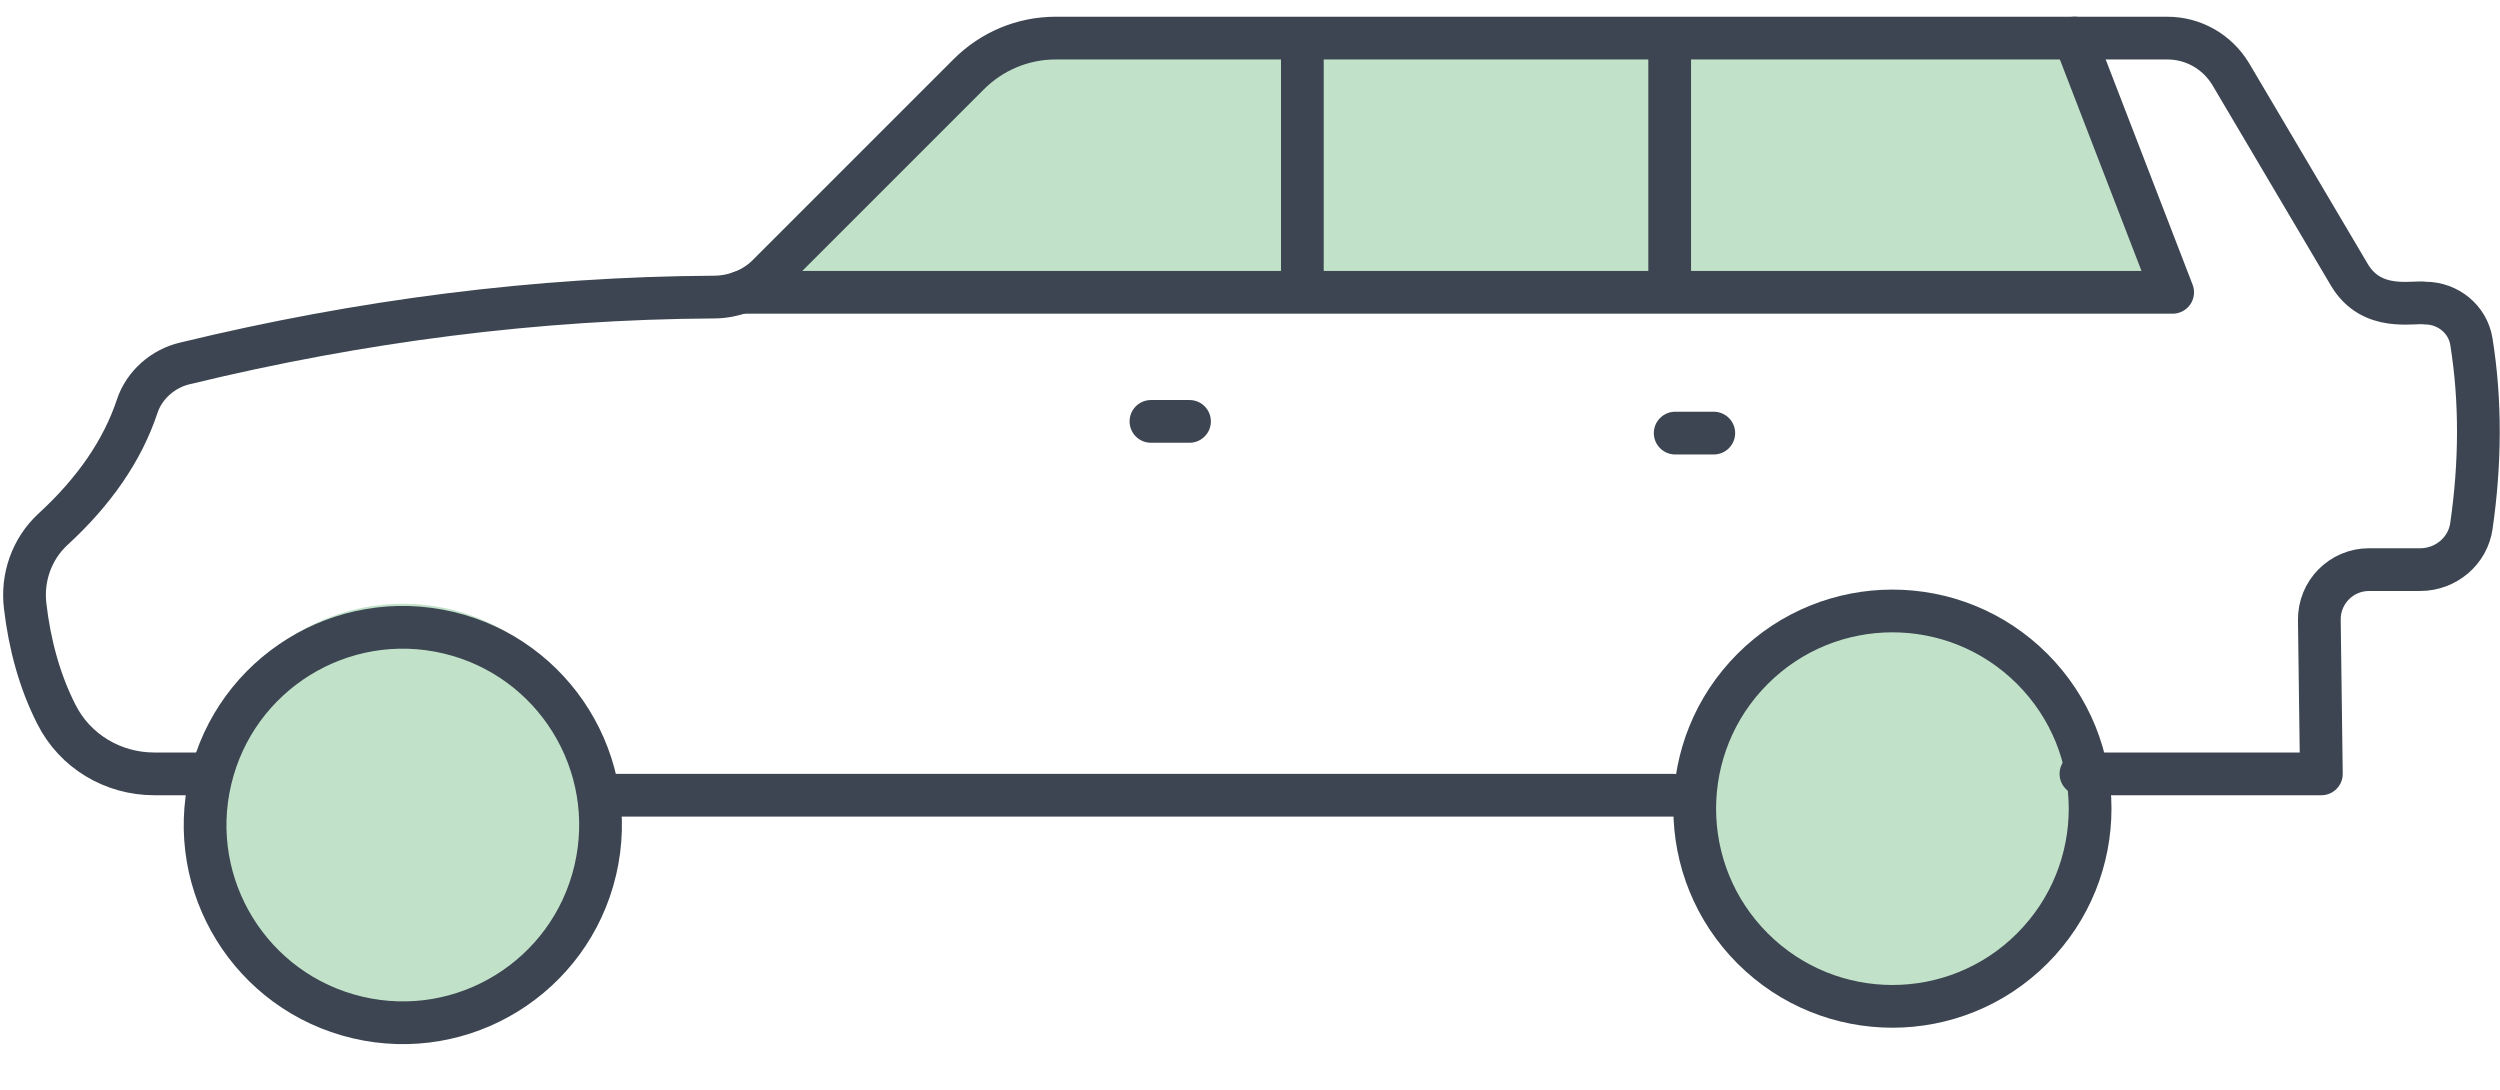
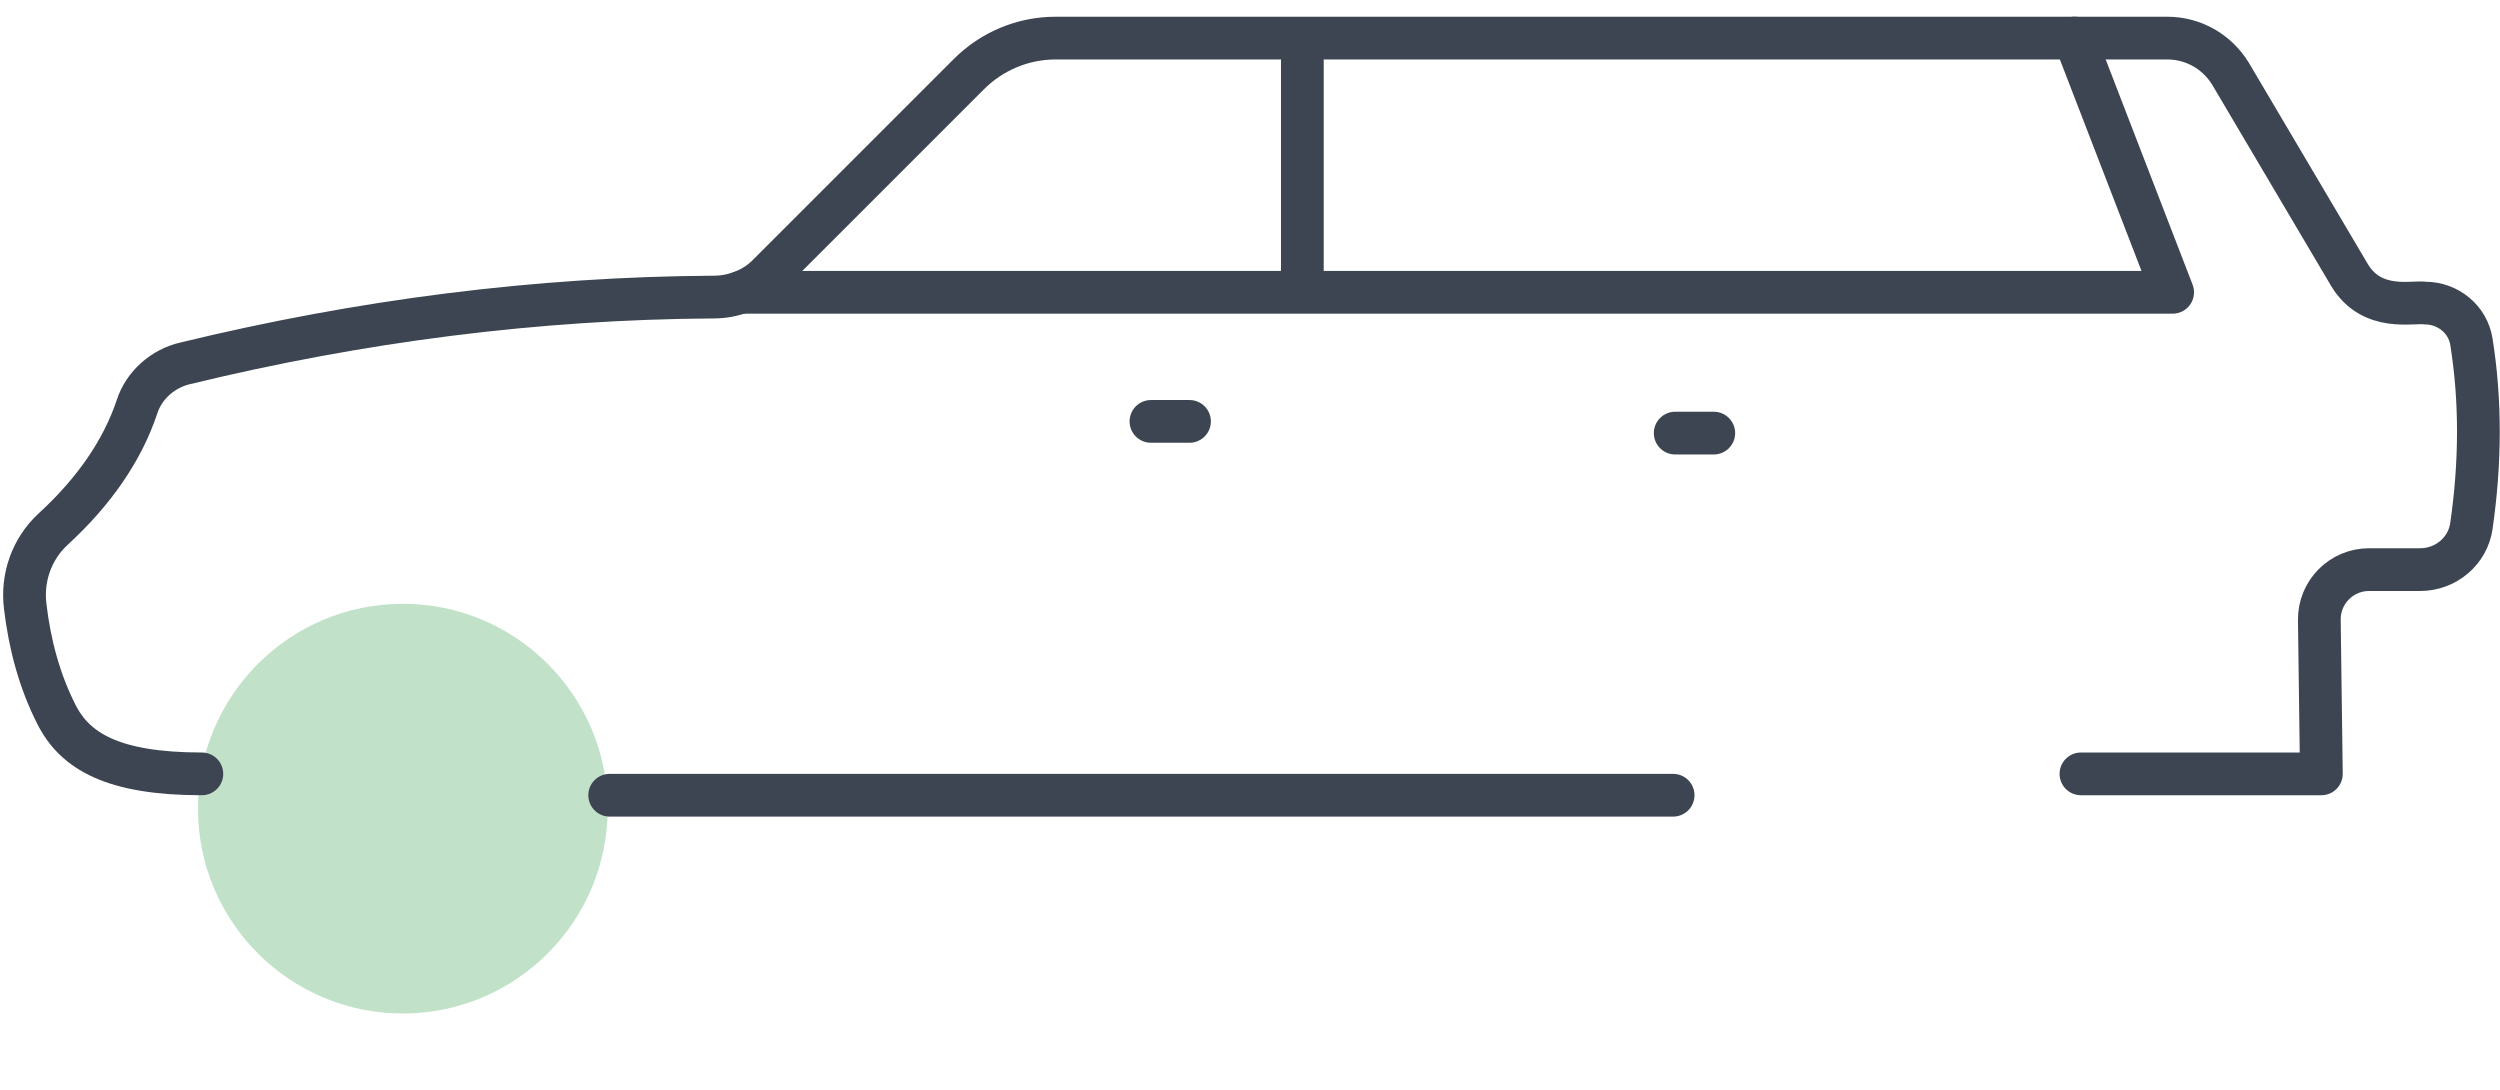
<svg xmlns="http://www.w3.org/2000/svg" width="117" height="51" viewBox="0 0 117 51" fill="none">
-   <path d="M35.268 13.4L40.745 8.215L45.419 3.469L47.099 2.446L48.632 1.716H97.486L101.649 13.4H35.268Z" fill="#C1E2C9" />
  <circle cx="18.852" cy="37.845" r="9.587" fill="#C1E2C9" />
-   <circle cx="88.24" cy="37.845" r="9.587" fill="#C1E2C9" />
  <line x1="78.302" y1="37.217" x2="28.533" y2="37.217" stroke="#3C4551" stroke-width="2" stroke-linecap="round" stroke-linejoin="round" />
-   <path d="M9.447 36.217H7.216C5.29 36.217 3.504 35.16 2.635 33.422C1.86 31.896 1.391 30.181 1.179 28.372C1.015 27.033 1.485 25.695 2.471 24.778C4.42 22.993 5.736 21.067 6.417 19.023C6.746 18.013 7.639 17.238 8.672 17.003C16.893 15.007 25.137 13.95 33.406 13.903C34.3 13.903 35.248 13.564 35.919 12.893C38.902 9.91 42.026 6.786 45.338 3.475C46.418 2.394 47.874 1.783 49.402 1.783C50.235 1.783 101.72 1.783 101.428 1.783C102.65 1.783 103.754 2.417 104.388 3.451L109.955 12.869C111.007 14.623 112.92 14.091 113.501 14.185C114.558 14.185 115.498 14.937 115.662 15.994C116.109 18.788 116.085 21.678 115.662 24.613C115.498 25.789 114.464 26.658 113.266 26.658H110.871C109.579 26.658 108.522 27.714 108.545 29.03L108.64 36.217H97.388" stroke="#3C4551" stroke-width="2" stroke-linecap="round" stroke-linejoin="round" />
+   <path d="M9.447 36.217C5.29 36.217 3.504 35.16 2.635 33.422C1.86 31.896 1.391 30.181 1.179 28.372C1.015 27.033 1.485 25.695 2.471 24.778C4.42 22.993 5.736 21.067 6.417 19.023C6.746 18.013 7.639 17.238 8.672 17.003C16.893 15.007 25.137 13.95 33.406 13.903C34.3 13.903 35.248 13.564 35.919 12.893C38.902 9.91 42.026 6.786 45.338 3.475C46.418 2.394 47.874 1.783 49.402 1.783C50.235 1.783 101.72 1.783 101.428 1.783C102.65 1.783 103.754 2.417 104.388 3.451L109.955 12.869C111.007 14.623 112.92 14.091 113.501 14.185C114.558 14.185 115.498 14.937 115.662 15.994C116.109 18.788 116.085 21.678 115.662 24.613C115.498 25.789 114.464 26.658 113.266 26.658H110.871C109.579 26.658 108.522 27.714 108.545 29.03L108.64 36.217H97.388" stroke="#3C4551" stroke-width="2" stroke-linecap="round" stroke-linejoin="round" />
  <path d="M34.669 13.68H65.068H101.68L97.087 1.781" stroke="#3C4551" stroke-width="2" stroke-linecap="round" stroke-linejoin="round" />
  <line x1="60.95" y1="2.781" x2="60.95" y2="12.68" stroke="#3C4551" stroke-width="2" stroke-linecap="round" stroke-linejoin="round" />
-   <line x1="78.141" y1="2.781" x2="78.141" y2="12.68" stroke="#3C4551" stroke-width="2" stroke-linecap="round" stroke-linejoin="round" />
-   <circle cx="88.565" cy="37.845" r="9.252" transform="rotate(-45 88.565 37.845)" stroke="#3C4551" stroke-width="2" stroke-linecap="round" stroke-linejoin="round" />
-   <circle cx="18.852" cy="38.612" r="9.252" transform="rotate(-76.718 18.852 38.612)" stroke="#3C4551" stroke-width="2" stroke-linecap="round" stroke-linejoin="round" />
  <line x1="53.864" y1="19.721" x2="55.669" y2="19.721" stroke="#3C4551" stroke-width="2" stroke-linecap="round" stroke-linejoin="round" />
  <line x1="78.399" y1="20.269" x2="80.205" y2="20.269" stroke="#3C4551" stroke-width="2" stroke-linecap="round" stroke-linejoin="round" />
</svg>